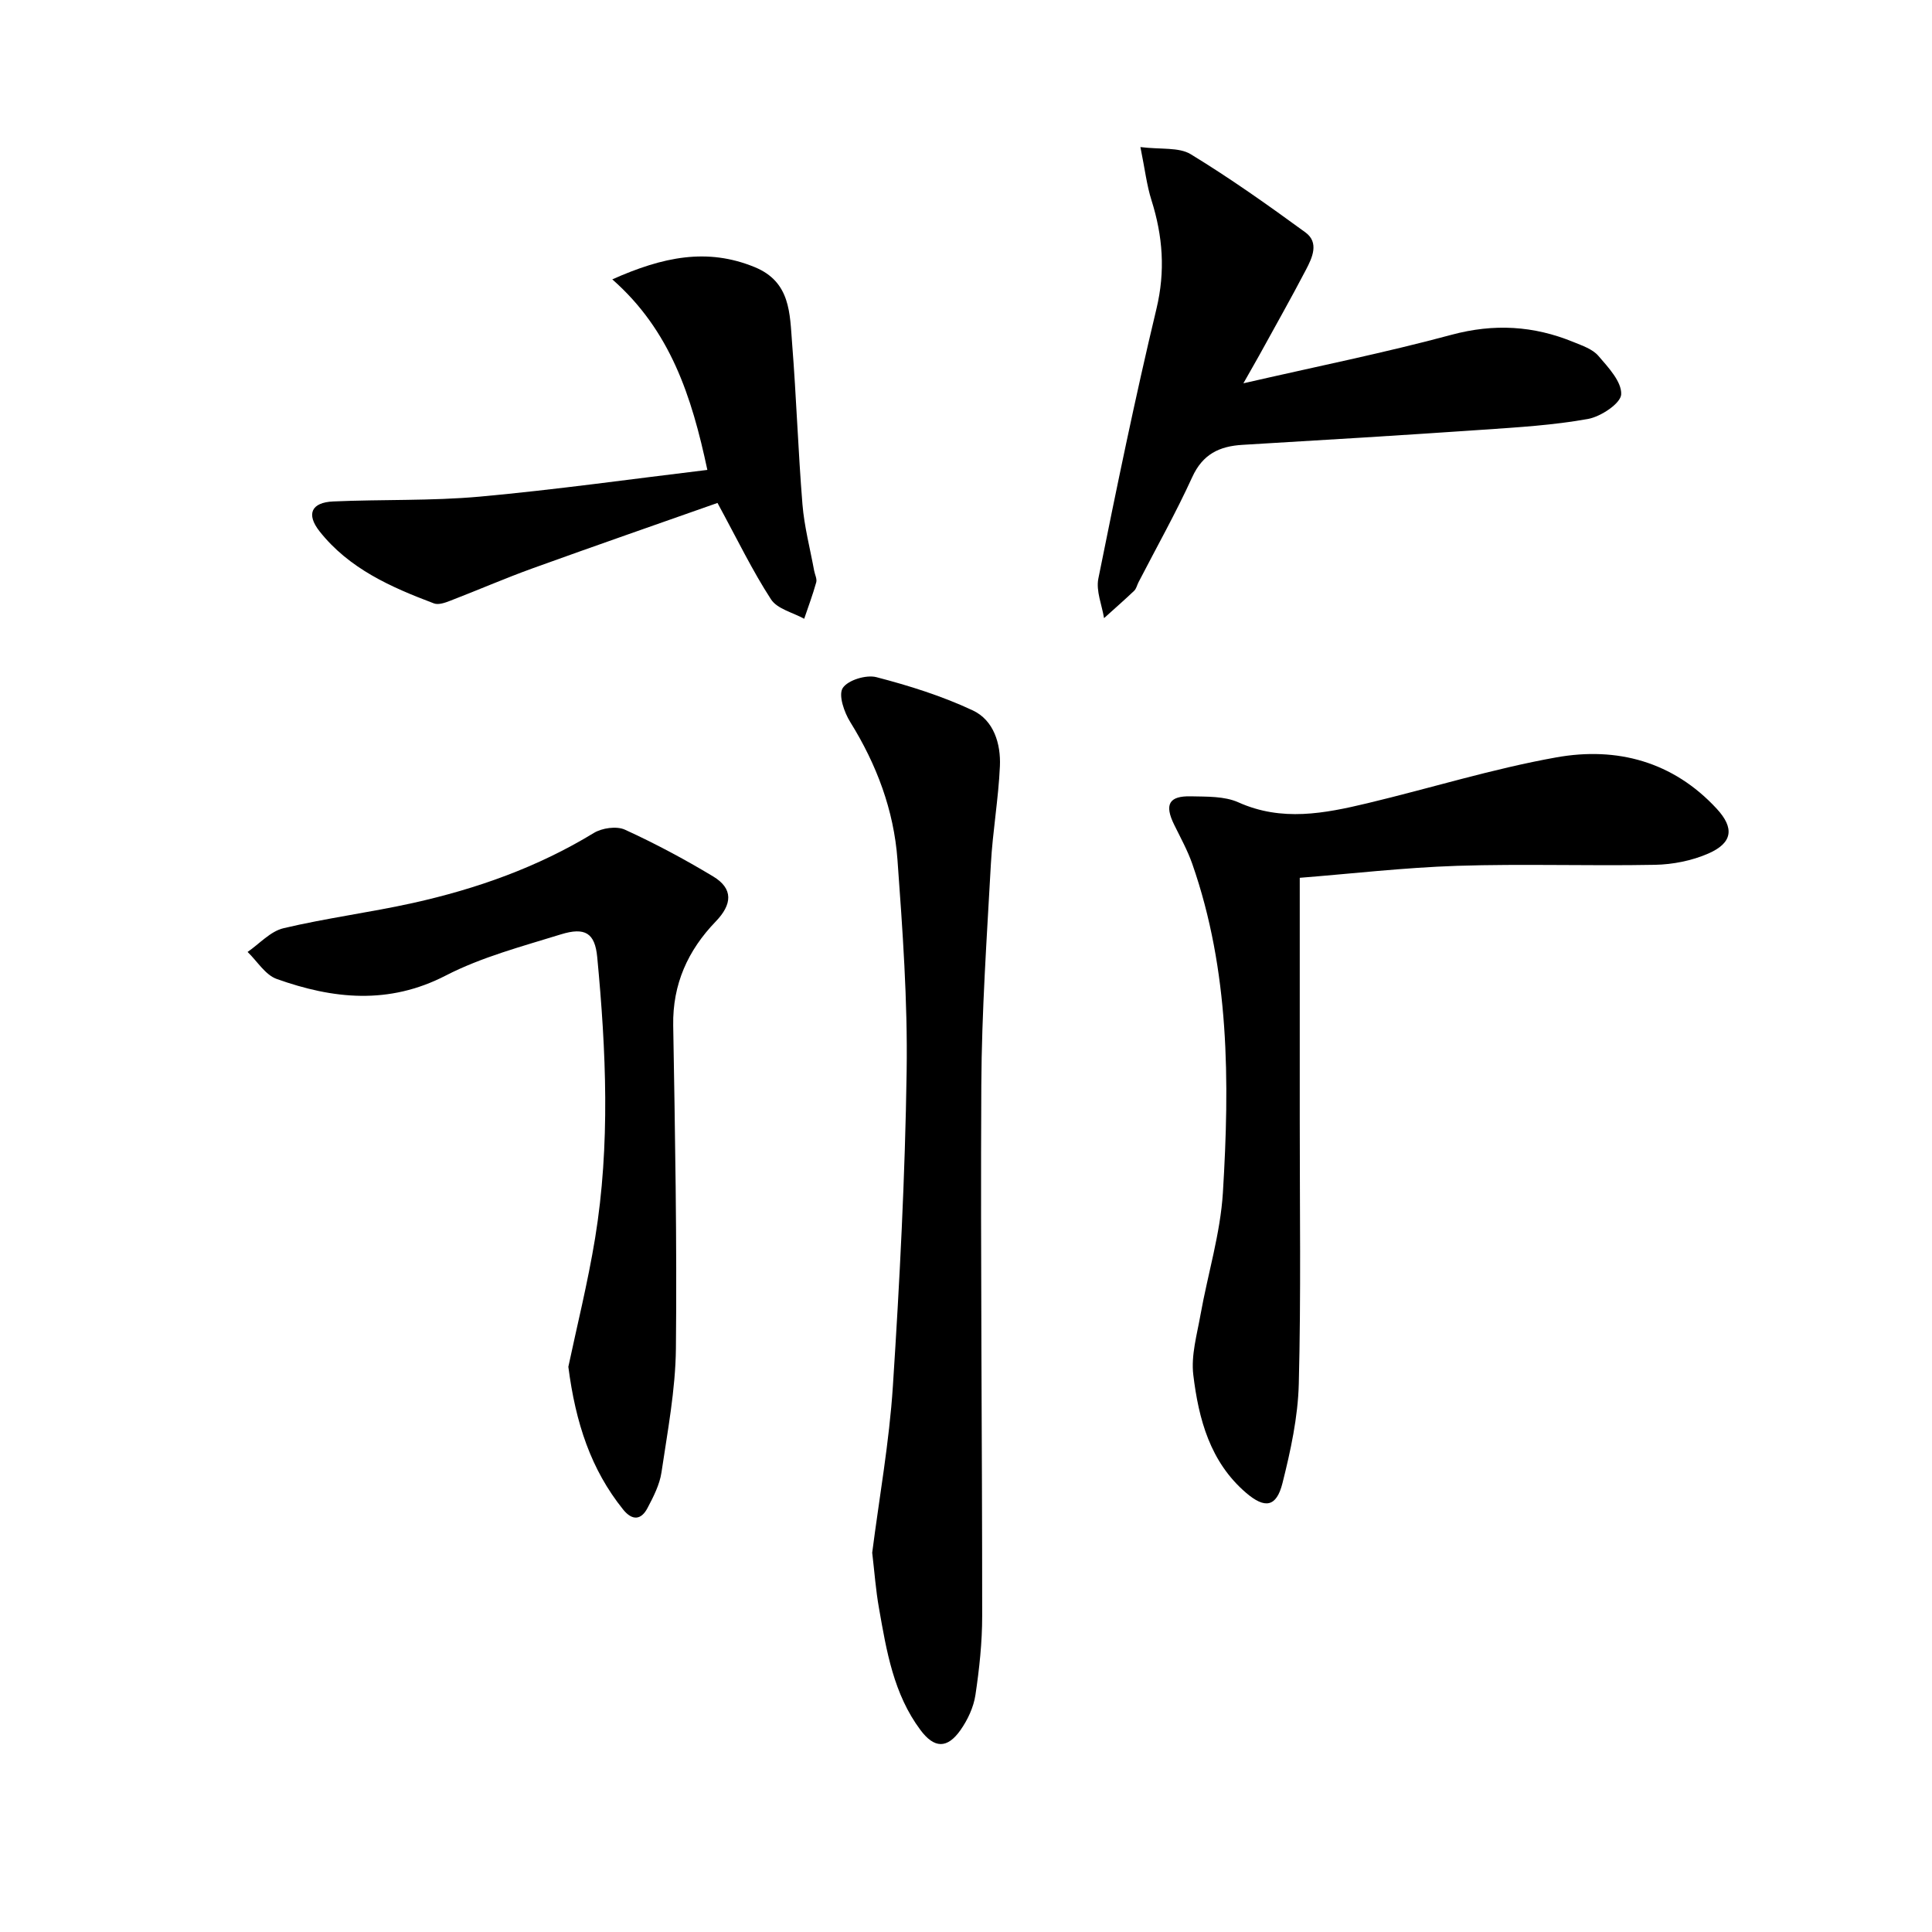
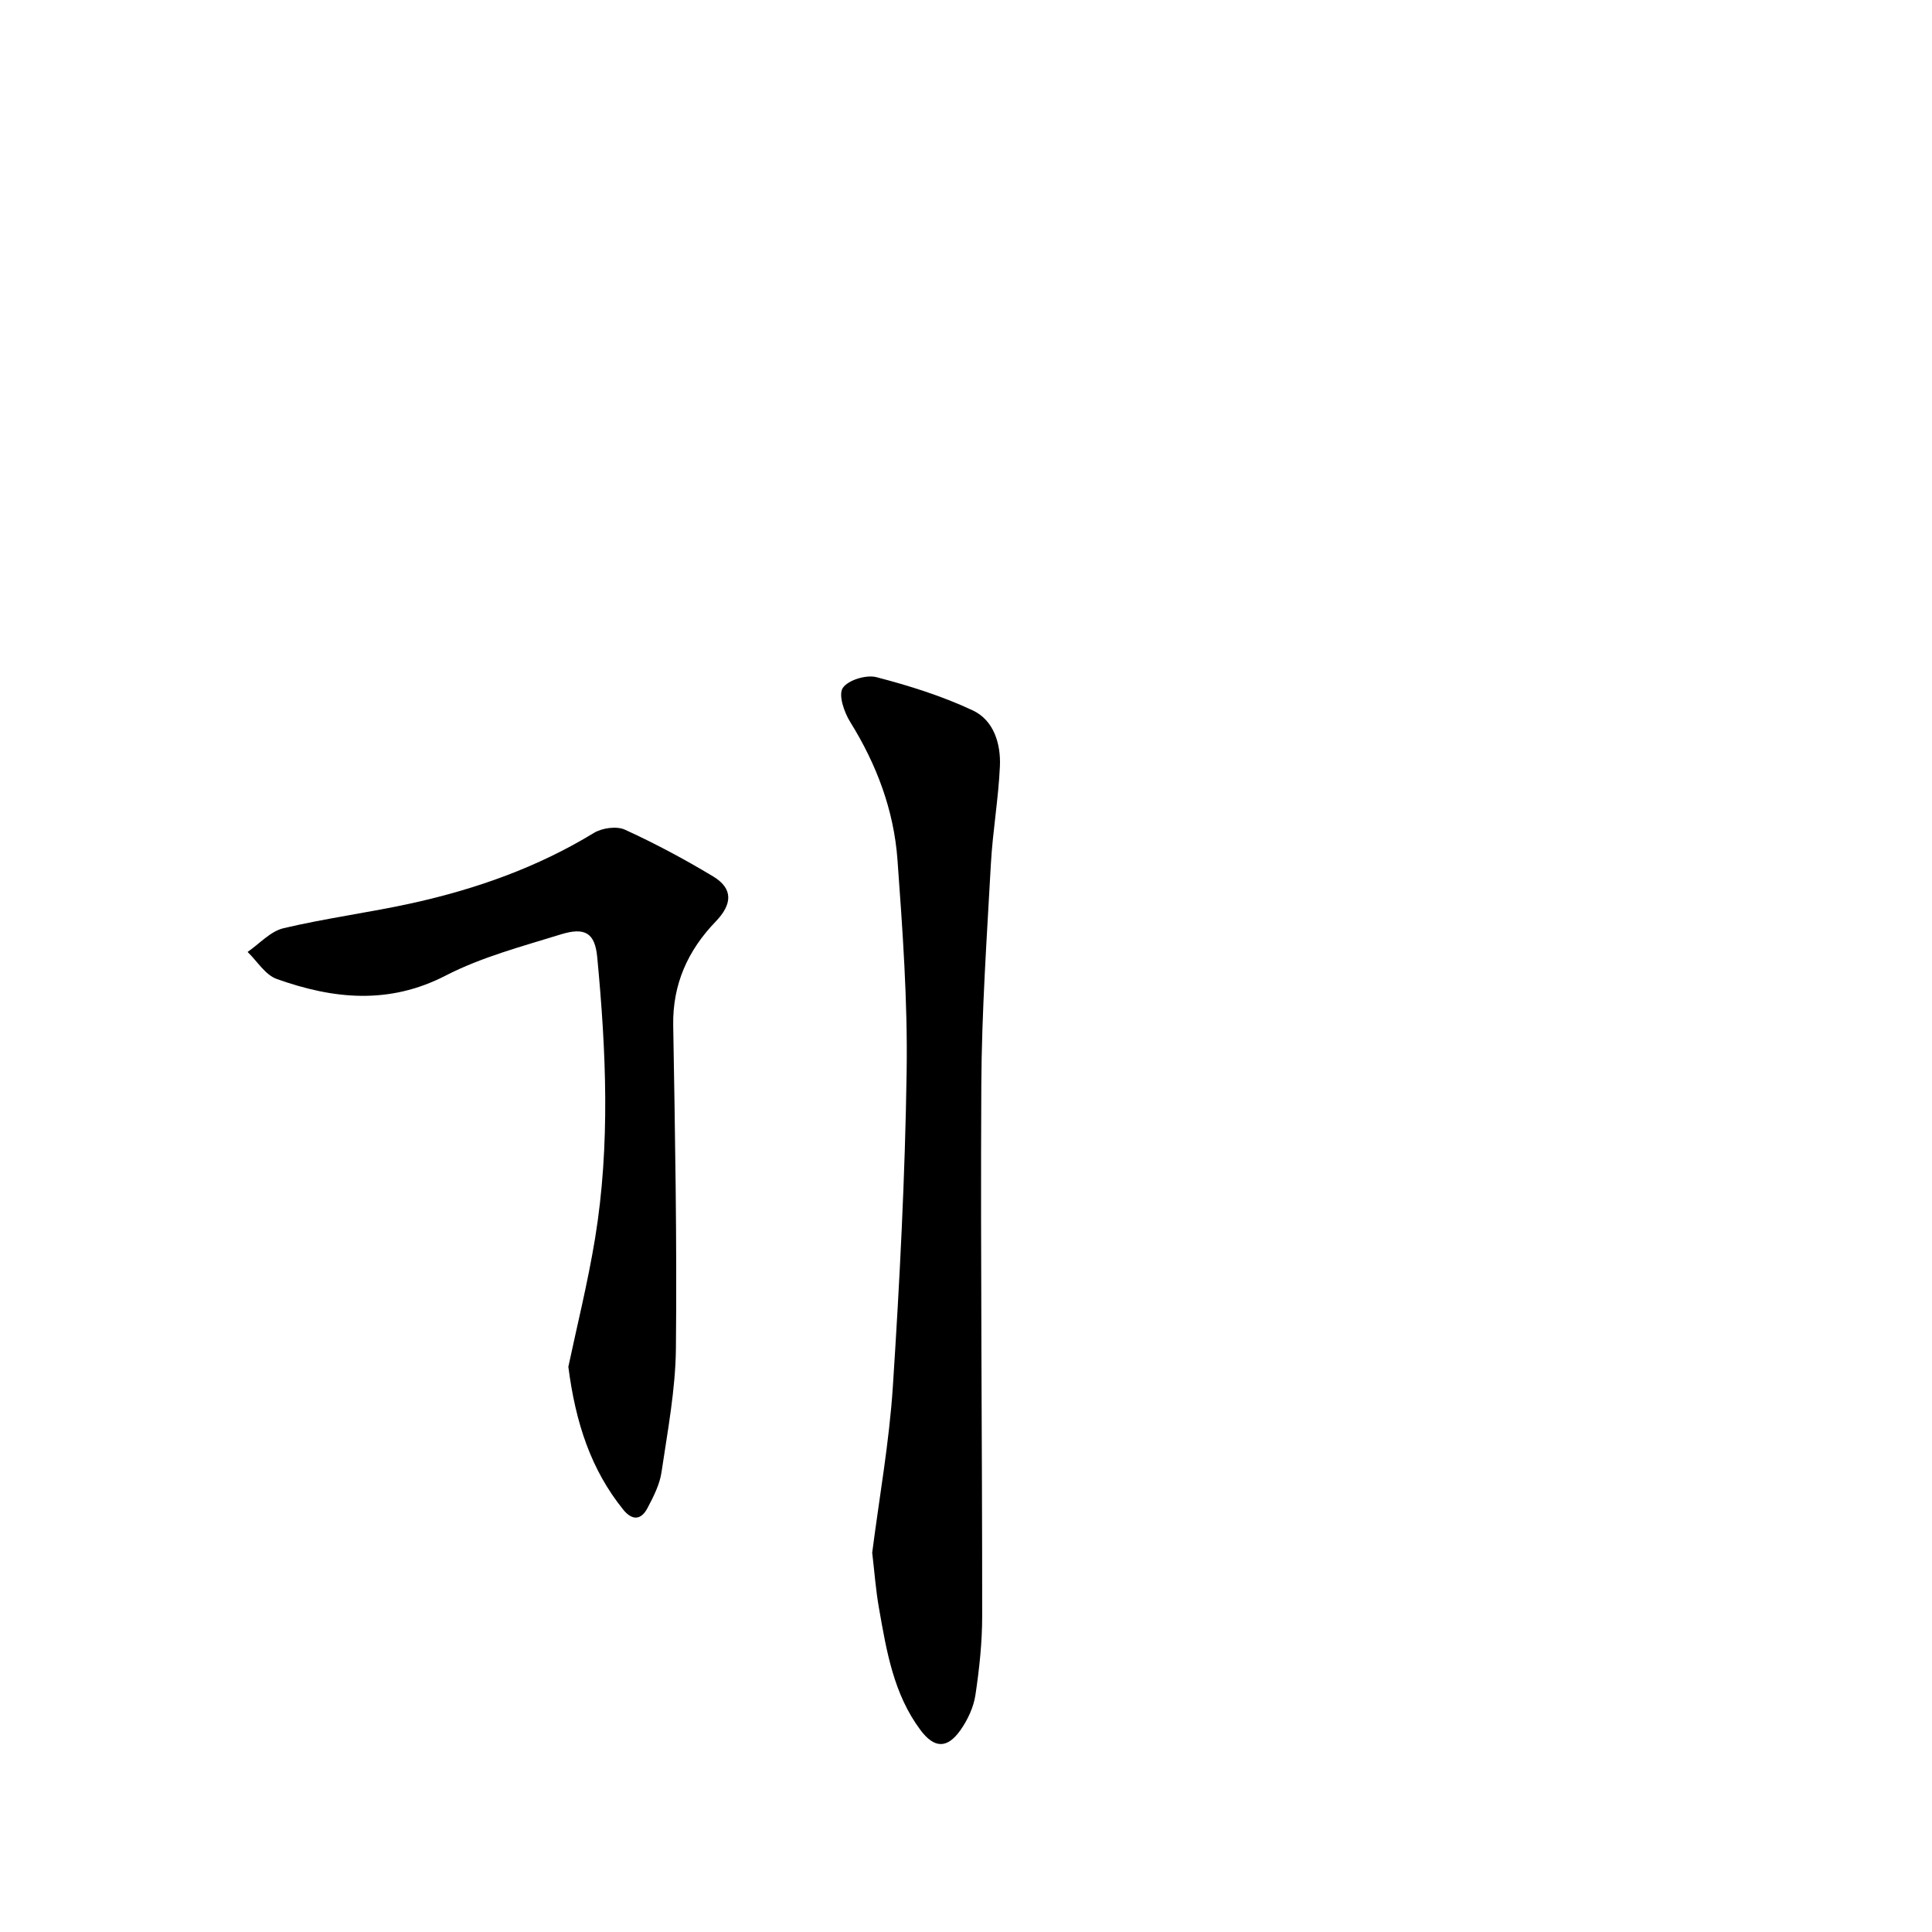
<svg xmlns="http://www.w3.org/2000/svg" enable-background="new 0 0 400 400" viewBox="0 0 400 400">
-   <path d="m269.1 181.74c0 17.3.01 33.59 0 49.87-.01 18.31.27 36.63-.2 54.93-.18 6.88-1.69 13.82-3.38 20.54-1.25 4.96-3.63 5.34-7.54 1.99-7.45-6.39-9.82-15.28-10.92-24.41-.49-4.04.76-8.32 1.49-12.45 1.51-8.45 4.12-16.82 4.64-25.32 1.4-22.94 1.39-45.89-6.34-68.03-.98-2.8-2.44-5.44-3.75-8.11-2.05-4.17-1.11-5.99 3.47-5.88 3.3.08 6.92-.05 9.81 1.24 9.01 4.05 17.85 2.31 26.73.19 13.06-3.12 25.96-7.15 39.15-9.5 12.5-2.23 24.13.86 33.16 10.63 3.7 4 3.33 7.08-1.74 9.29-3.39 1.48-7.33 2.26-11.04 2.33-13.65.26-27.32-.23-40.96.21-11.1.37-22.16 1.66-32.58 2.48z" />
+   <path d="m269.1 181.74z" />
  <path d="m180.58 321.47c1.46-11.4 3.53-22.88 4.28-34.45 1.41-21.71 2.53-43.47 2.85-65.22.22-14.6-.84-29.25-1.9-43.83-.75-10.22-4.31-19.69-9.77-28.47-1.26-2.02-2.5-5.59-1.56-7.05 1.06-1.64 4.86-2.8 6.97-2.25 6.81 1.77 13.62 3.91 19.97 6.89 4.32 2.03 5.81 6.9 5.6 11.54-.3 6.77-1.5 13.5-1.87 20.27-.84 15.26-1.9 30.53-1.98 45.8-.19 36.63.19 73.26.18 109.89 0 5.46-.59 10.95-1.4 16.35-.38 2.53-1.6 5.13-3.08 7.24-2.74 3.9-5.43 3.85-8.3 0-5.56-7.44-7.03-16.36-8.58-25.19-.67-3.73-.94-7.55-1.41-11.52z" />
  <path d="m117.67 282.98c1.72-8.14 4.01-17.32 5.54-26.63 3.16-19.34 2.28-38.79.44-58.18-.47-4.99-2.5-6.27-7.52-4.72-8.06 2.5-16.4 4.69-23.83 8.52-11.83 6.11-23.36 4.87-35.02.71-2.37-.85-4.03-3.68-6.02-5.59 2.46-1.69 4.72-4.27 7.43-4.91 8.85-2.1 17.93-3.26 26.82-5.23 13.18-2.93 25.8-7.4 37.43-14.49 1.7-1.04 4.71-1.47 6.43-.69 6.26 2.86 12.37 6.13 18.27 9.68 4.24 2.55 3.95 5.81.54 9.34-5.75 5.96-8.95 12.97-8.8 21.53.38 22.29.79 44.58.56 66.86-.09 8.57-1.73 17.15-2.99 25.67-.38 2.54-1.66 5.03-2.88 7.35-1.33 2.55-3.18 2.66-5.05.34-6.67-8.29-9.85-17.93-11.35-29.56z" />
-   <path d="m257.43 79.36c15.09-3.47 29.2-6.3 43.07-10.04 8.8-2.37 17.02-1.89 25.26 1.49 1.83.75 3.96 1.46 5.17 2.87 2.05 2.38 4.84 5.35 4.72 7.96-.08 1.87-4.21 4.62-6.87 5.1-7.16 1.29-14.49 1.73-21.77 2.23-16.58 1.14-33.17 2.15-49.76 3.13-4.8.28-8.25 1.94-10.41 6.68-3.38 7.4-7.38 14.52-11.12 21.76-.31.59-.45 1.34-.9 1.77-2.04 1.94-4.16 3.79-6.24 5.67-.44-2.73-1.69-5.63-1.18-8.18 3.76-18.67 7.59-37.34 12.03-55.86 1.87-7.81 1.32-15.05-1.03-22.49-.98-3.09-1.35-6.38-2.29-11 4.28.53 7.97-.01 10.42 1.48 8.17 4.98 16.01 10.54 23.75 16.19 2.87 2.1 1.42 5.22.11 7.72-3.11 5.95-6.42 11.8-9.65 17.68-.88 1.59-1.79 3.14-3.31 5.84z" />
-   <path d="m146.45 97.29c-3.25-15.29-7.68-28.9-19.68-39.45 10.5-4.68 19.64-6.57 29.47-2.54 7.48 3.06 7.27 9.65 7.76 15.82.88 11.09 1.24 22.22 2.14 33.31.38 4.61 1.58 9.15 2.42 13.72.15.82.63 1.71.43 2.42-.71 2.55-1.64 5.03-2.49 7.54-2.35-1.3-5.58-2.03-6.87-4.02-3.86-5.94-6.96-12.38-11.08-19.96-12.43 4.38-25.36 8.87-38.24 13.52-5.76 2.08-11.38 4.53-17.1 6.73-1.05.41-2.43.9-3.36.55-8.91-3.36-17.6-7.2-23.71-14.95-2.78-3.54-1.68-5.96 2.85-6.16 10.12-.45 20.3-.09 30.37-1 15.79-1.44 31.51-3.66 47.09-5.53z" />
</svg>